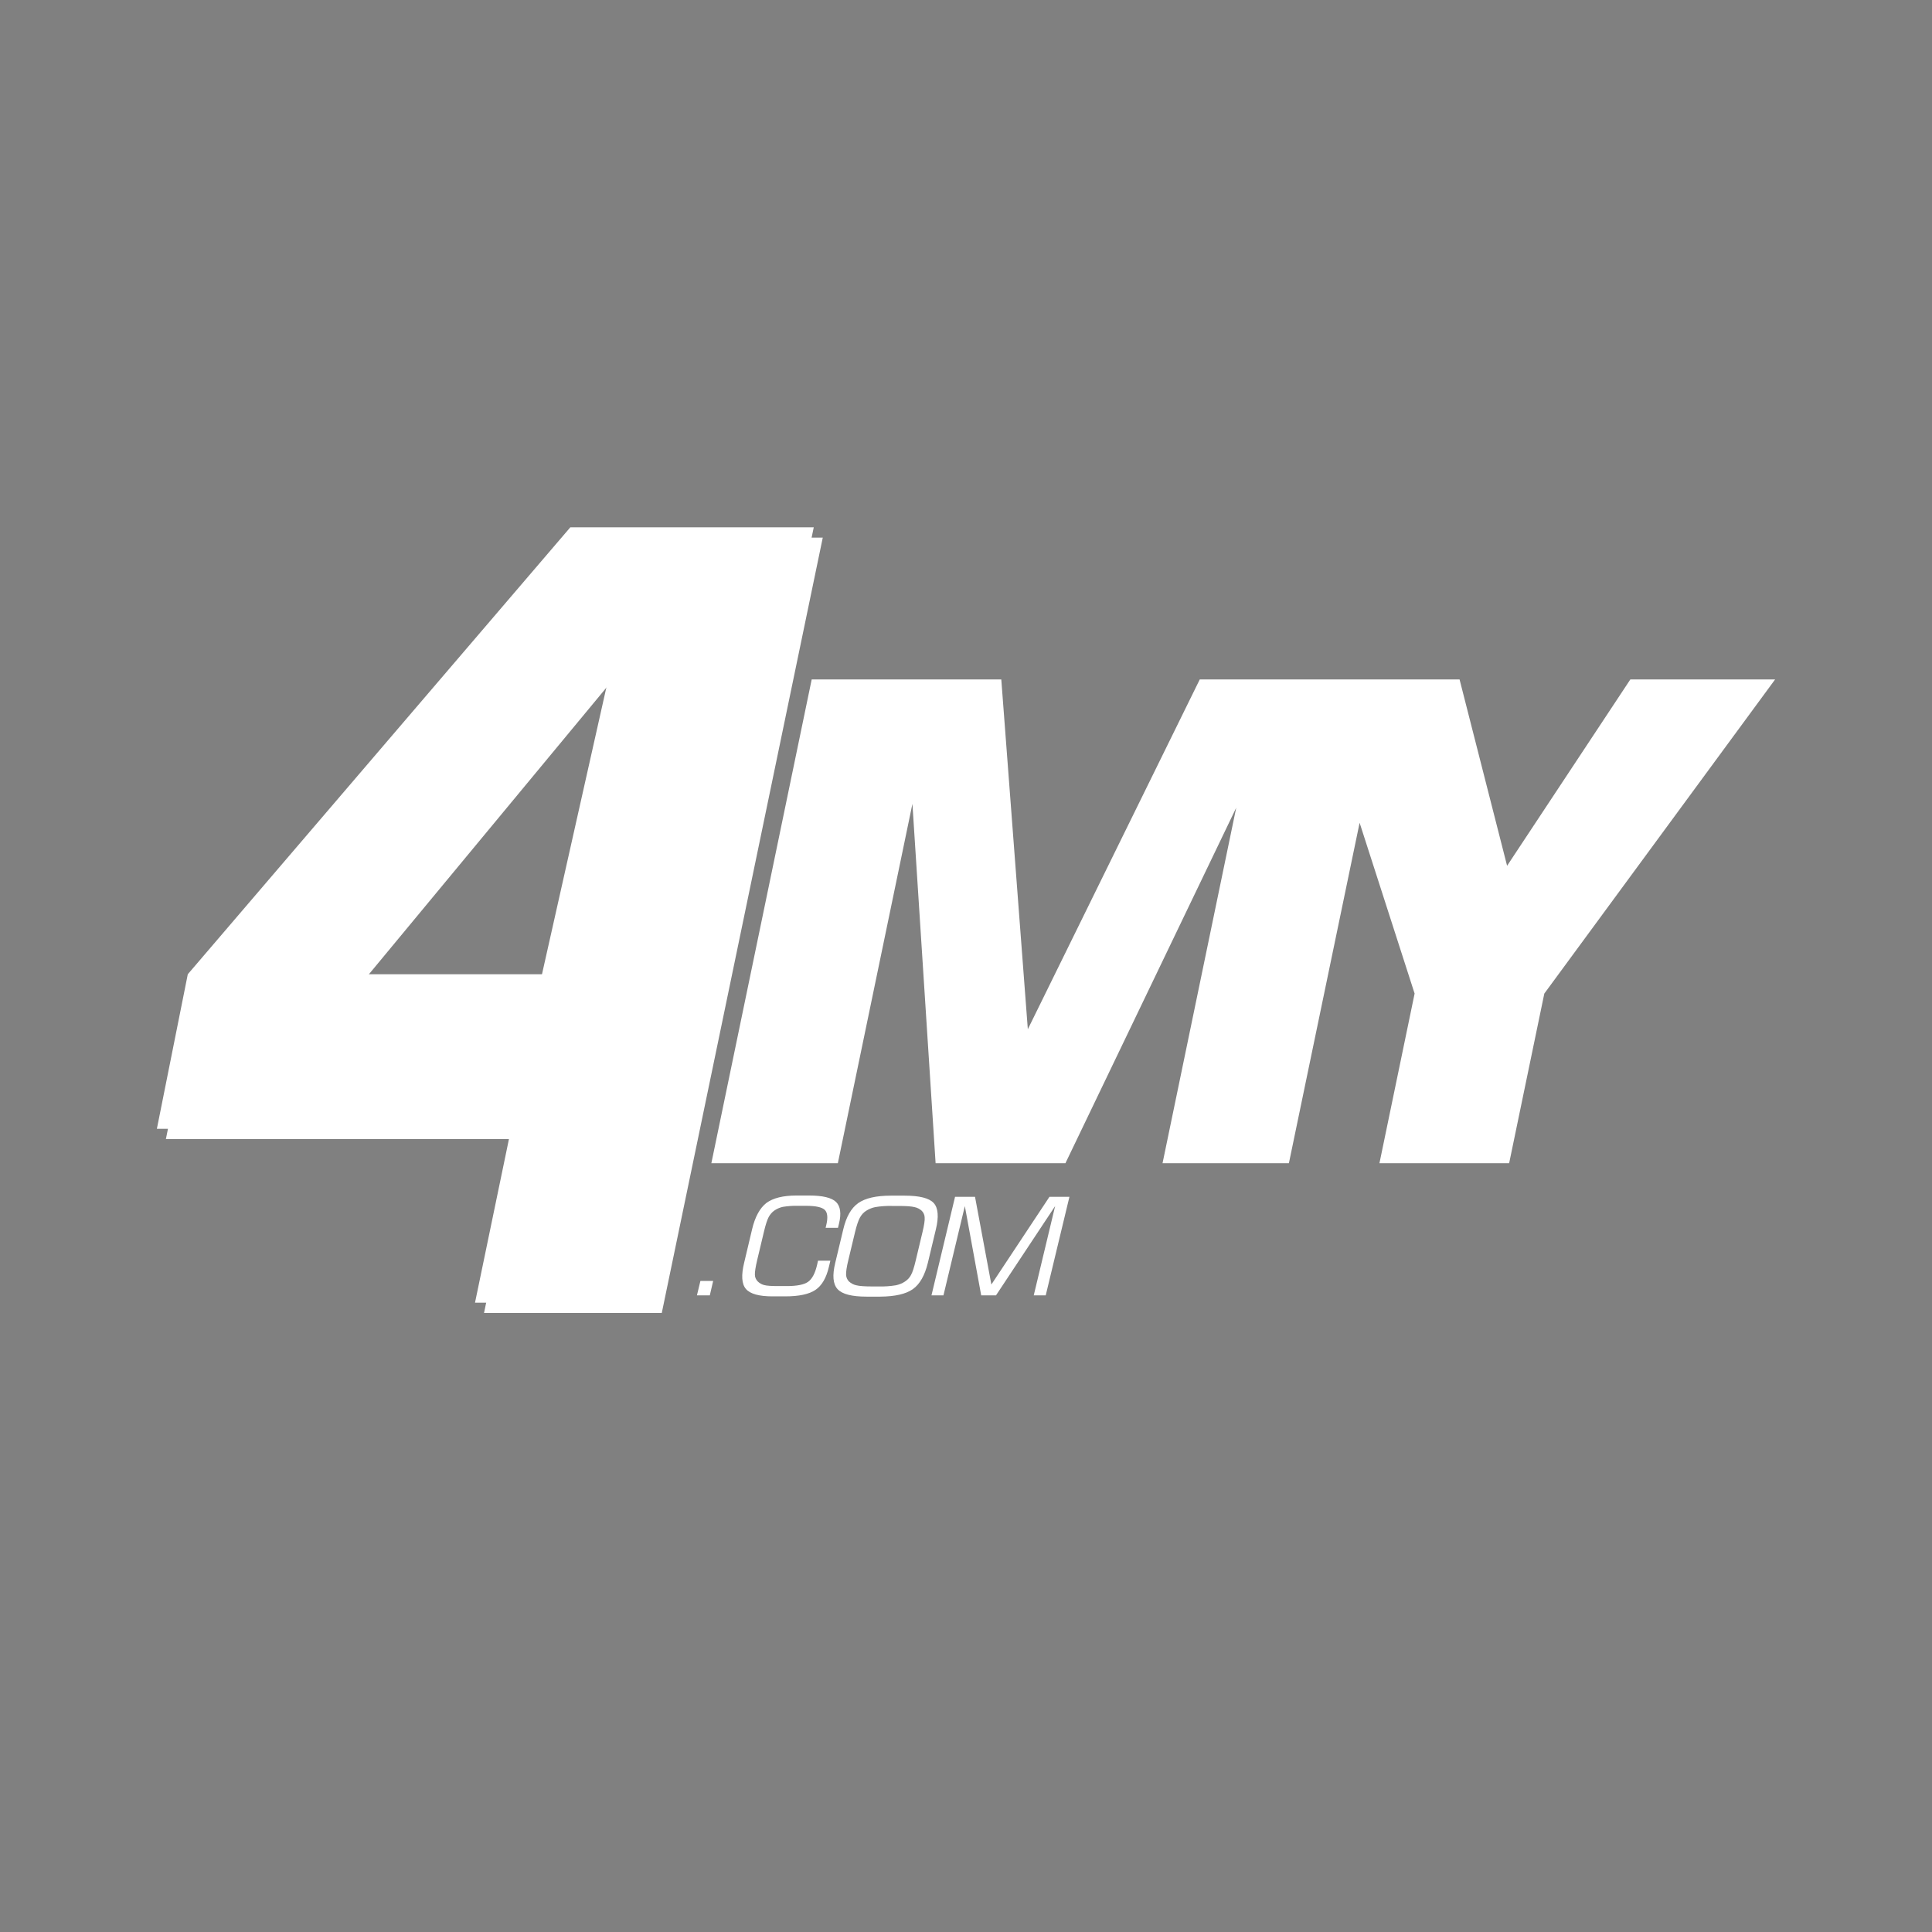
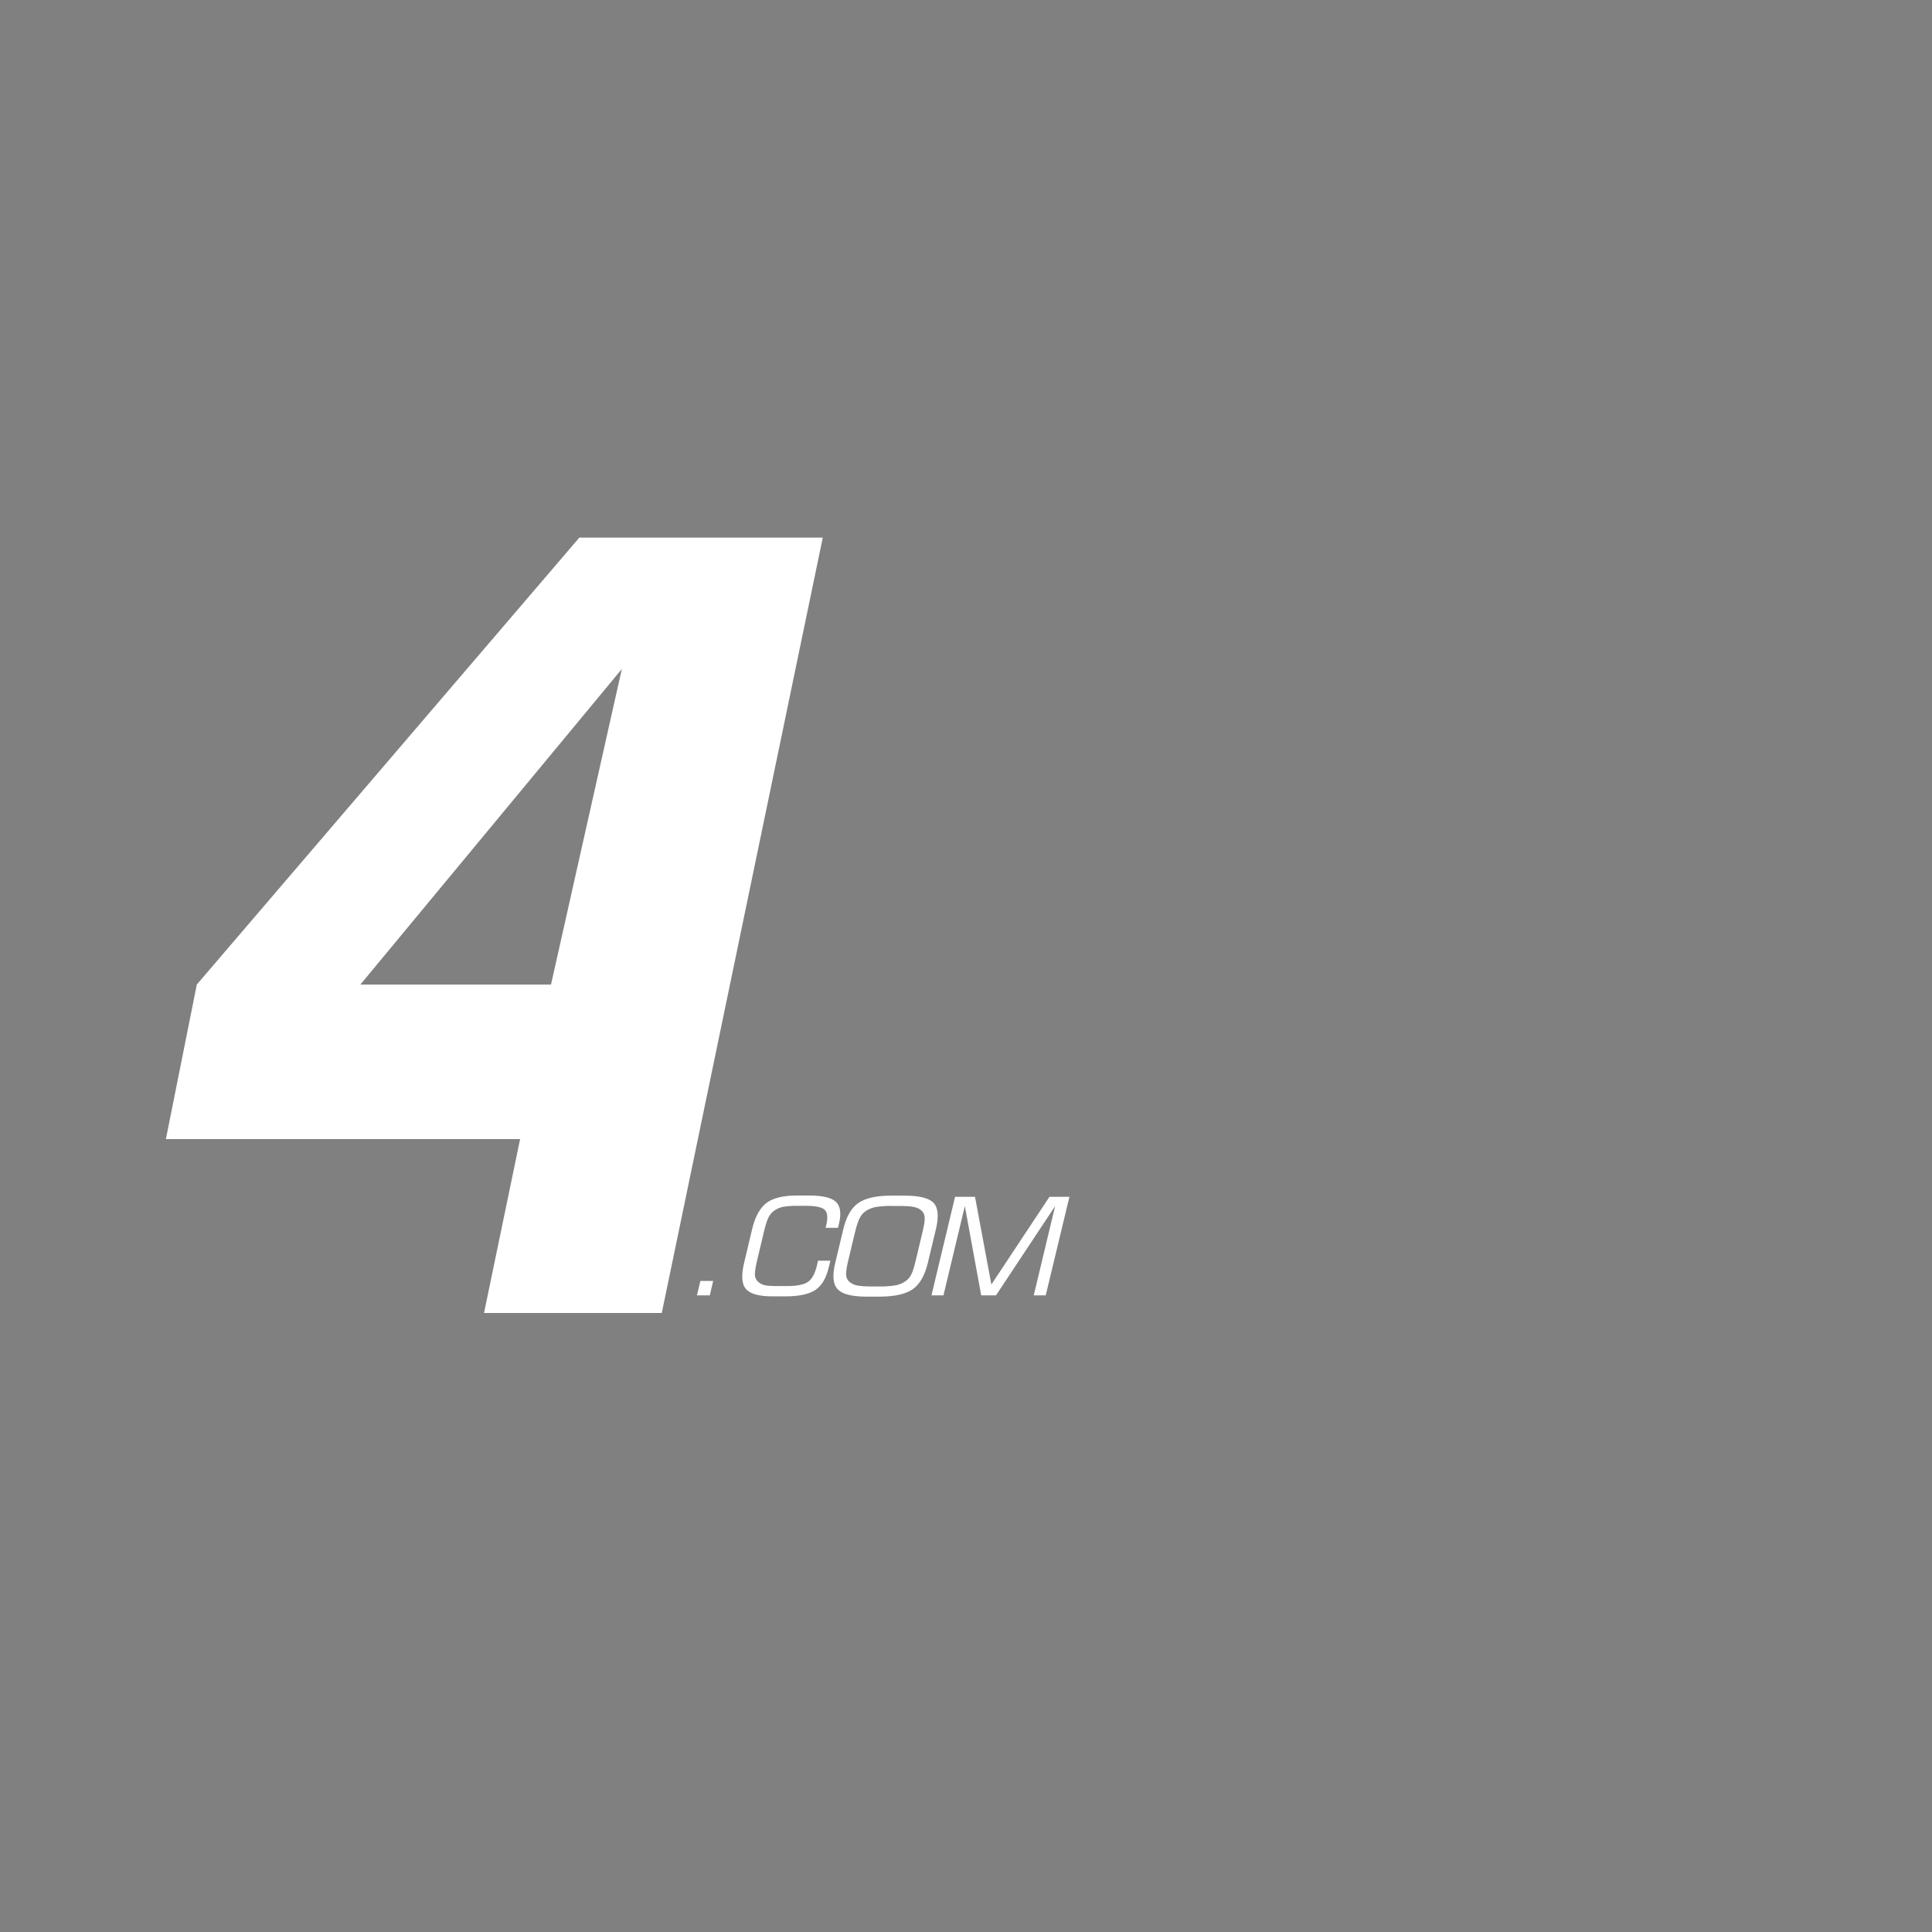
<svg xmlns="http://www.w3.org/2000/svg" version="1.1" id="Layer_1" x="0px" y="0px" viewBox="0 0 1500 1500" style="enable-background:new 0 0 1500 1500;" xml:space="preserve">
  <rect x="0" y="0" width="1500" height="1500" fill="#808080" stroke="none" />
  <style type="text/css">
	.st0{fill:#fff;}
	.st1{fill:#fff;}
	.st2{fill:#fff;}
	.st3{fill:#FFFFFF;}
</style>
  <title>4My</title>
  <g id="Layer_11">
-     <polygon points="-588.5,563 -500.3,563 -441.3,563 -386.8,563 -349.9,707.8 -254.2,563 -141.8,563 -321,807 -348.3,938.6    -449,938.6 -421.7,807 -464.4,674.3 -519.3,938.6 -617.4,938.6 -560.2,662.7 -692.8,938.6 -793.6,938.6 -811.6,659.7 -869.5,938.6    -967.7,938.6 -889.8,563 -742.6,563 -722,834.7  " />
-     <path d="M-796.8,1041.3l18.3-76.5h15.5l12.7,68.1l45.1-68.1h15.5l-18.4,76.5h-9.3l16.6-69.3l-45.9,69.3h-11.5l-12.7-69.3   l-16.6,69.3H-796.8z M-865.3,990.1c2.3-9.8,6.2-16.6,11.6-20.4c5.4-3.8,13.8-5.8,25.3-5.8h10.7c11.6,0,19.1,1.9,22.6,5.7   c3.5,3.8,4.1,10.7,1.7,20.5l-6.2,25.9c-2.4,9.8-6.2,16.6-11.7,20.5c-5.4,3.8-13.8,5.7-25.2,5.8h-10.7c-11.4,0-18.9-1.9-22.5-5.8   s-4.2-10.7-1.8-20.5L-865.3,990.1z M-822.4,971.9h-5.3c-4.3-0.1-8.6,0.2-12.8,0.9c-2.5,0.5-4.9,1.5-7.1,2.9c-2,1.3-3.6,3.1-4.8,5.3   c-1.2,2.2-2.5,6-3.8,11.4l-5.2,21.7c-1.3,5.3-1.8,9.1-1.7,11.3c0.1,2,0.9,3.8,2.3,5.2c1.6,1.4,3.6,2.5,5.7,2.9   c2.3,0.6,6.5,0.9,12.4,0.9h5.3c4.3,0.1,8.6-0.2,12.9-0.9c2.5-0.5,5-1.5,7.1-2.9c2-1.3,3.6-3,4.7-5.1c1.2-2.1,2.4-5.9,3.7-11.4   l5.2-21.8c1.3-5.4,1.9-9.2,1.7-11.4c0-2-0.9-3.9-2.3-5.3c-1.6-1.4-3.5-2.4-5.6-2.8C-812.2,972.1-816.4,971.8-822.4,971.9   L-822.4,971.9z M-936.1,990.1c2.3-9.8,6.1-16.6,11.1-20.5c5.1-3.8,12.9-5.8,23.4-5.8h9.9c10.4,0,17.4,1.7,20.8,5   c3.4,3.3,4.2,9,2.3,16.8l-0.8,3.3h-9.7l0.5-2.1c1.4-5.8,1-9.7-1.1-11.8c-2.1-2.1-7-3.2-14.6-3.2h-6.6c-3.8-0.1-7.6,0.2-11.4,0.8   c-2.3,0.5-4.6,1.5-6.5,2.8c-1.9,1.3-3.4,3.1-4.5,5.1c-1.1,2.1-2.4,5.9-3.7,11.5l-5.2,21.8c-1.3,5.5-1.9,9.4-1.8,11.5   c0,1.9,0.8,3.7,2.1,5.1c1.4,1.4,3.1,2.4,5,2.9c2.1,0.6,5.8,0.8,11.2,0.8h6.6c7.8,0,13.3-1.1,16.4-3.3c3.1-2.2,5.4-6.5,6.9-12.8   c0.2-1,0.4-1.7,0.5-2.2s0.2-1,0.3-1.4h9.6l-1.2,5c-2,8.5-5.5,14.4-10.4,17.7s-12.7,5-23.4,5h-9.9c-10.5,0-17.4-1.9-20.7-5.8   s-3.7-10.7-1.3-20.5L-936.1,990.1z M-978.9,1041.3l2.7-11.2h9.9l-2.6,11.2H-978.9z" />
    <path d="M-1070.2,453l-297,347l-24,120h275l-28,135h138l125-602H-1070.2z M-1092.2,800h-148l203-245L-1092.2,800z" />
    <path class="st0" d="M-1077.2,445l-297,347l-24,120h275l-28,135h138l125-602H-1077.2z M-1099.2,792h-148l203-245L-1099.2,792z" />
  </g>
  <g id="Layer_11_1_">
-     <polygon class="st1" points="931.5,527.5 1019.7,527.5 1078.7,527.5 1133.2,527.5 1170.1,672.2 1265.8,527.5 1378.2,527.5    1199,771.4 1171.7,903.1 1071,903.1 1098.3,771.4 1055.6,638.8 1000.7,903.1 902.6,903.1 959.8,627.1 827.2,903.1 726.4,903.1    708.4,624.1 650.5,903.1 552.3,903.1 630.2,527.5 777.4,527.5 798,799.1  " />
    <path class="st1" d="M723.2,1005.7l18.3-76.5H757l12.7,68.1l45.1-68.1h15.5l-18.4,76.5h-9.3l16.6-69.3l-45.9,69.3h-11.5l-12.7-69.3   l-16.6,69.3H723.2z M654.7,954.5c2.3-9.8,6.2-16.6,11.6-20.4c5.4-3.8,13.8-5.8,25.3-5.8h10.7c11.6,0,19.1,1.9,22.6,5.7   c3.5,3.8,4.1,10.7,1.7,20.5l-6.2,25.9c-2.4,9.8-6.2,16.6-11.7,20.5c-5.4,3.8-13.8,5.7-25.2,5.8h-10.7c-11.4,0-18.9-1.9-22.5-5.8   s-4.2-10.7-1.8-20.5L654.7,954.5z M697.6,936.3h-5.3c-4.3-0.1-8.6,0.2-12.8,0.9c-2.5,0.5-4.9,1.5-7.1,2.9c-2,1.3-3.6,3.1-4.8,5.3   c-1.2,2.2-2.5,6-3.8,11.4l-5.2,21.7c-1.3,5.3-1.8,9.1-1.7,11.3c0.1,2,0.9,3.8,2.3,5.2c1.6,1.4,3.6,2.5,5.7,2.9   c2.3,0.6,6.5,0.9,12.4,0.9h5.3c4.3,0.1,8.6-0.2,12.9-0.9c2.5-0.5,5-1.5,7.1-2.9c2-1.3,3.6-3,4.7-5.1c1.2-2.1,2.4-5.9,3.7-11.4   l5.2-21.8c1.3-5.4,1.9-9.2,1.7-11.4c0-2-0.9-3.9-2.3-5.3c-1.6-1.4-3.5-2.4-5.6-2.8C707.8,936.6,703.6,936.3,697.6,936.3   L697.6,936.3z M583.9,954.5c2.3-9.8,6.1-16.6,11.1-20.5c5.1-3.8,12.9-5.8,23.4-5.8h9.9c10.4,0,17.4,1.7,20.8,5   c3.4,3.3,4.2,9,2.3,16.8l-0.8,3.3H641l0.5-2.1c1.4-5.8,1-9.7-1.1-11.8c-2.1-2.1-7-3.2-14.6-3.2h-6.6c-3.8-0.1-7.6,0.2-11.4,0.8   c-2.3,0.5-4.6,1.5-6.5,2.8c-1.9,1.3-3.4,3.1-4.5,5.1c-1.1,2.1-2.4,5.9-3.7,11.5l-5.2,21.8c-1.3,5.5-1.9,9.4-1.8,11.5   c0,1.9,0.8,3.7,2.1,5.1c1.4,1.4,3.1,2.4,5,2.9c2.1,0.6,5.8,0.8,11.2,0.8h6.6c7.8,0,13.3-1.1,16.4-3.3c3.1-2.2,5.4-6.5,6.9-12.8   c0.2-1,0.4-1.7,0.5-2.2s0.2-1,0.3-1.4h9.6l-1.2,5c-2,8.5-5.5,14.4-10.4,17.7s-12.7,5-23.4,5h-9.9c-10.5,0-17.4-1.9-20.7-5.8   s-3.7-10.7-1.3-20.5L583.9,954.5z M541.1,1005.7l2.7-11.2h9.9l-2.6,11.2H541.1z" />
    <path class="st1" d="M449.8,417.4l-297,347l-24,120h275l-28,135h138l125-602H449.8z M427.8,764.4h-148l203-245L427.8,764.4z" />
-     <path class="st2" d="M442.8,409.4l-297,347l-24,120h275l-28,135h138l125-602H442.8z M420.8,756.4h-148l203-245L420.8,756.4z" />
  </g>
</svg>